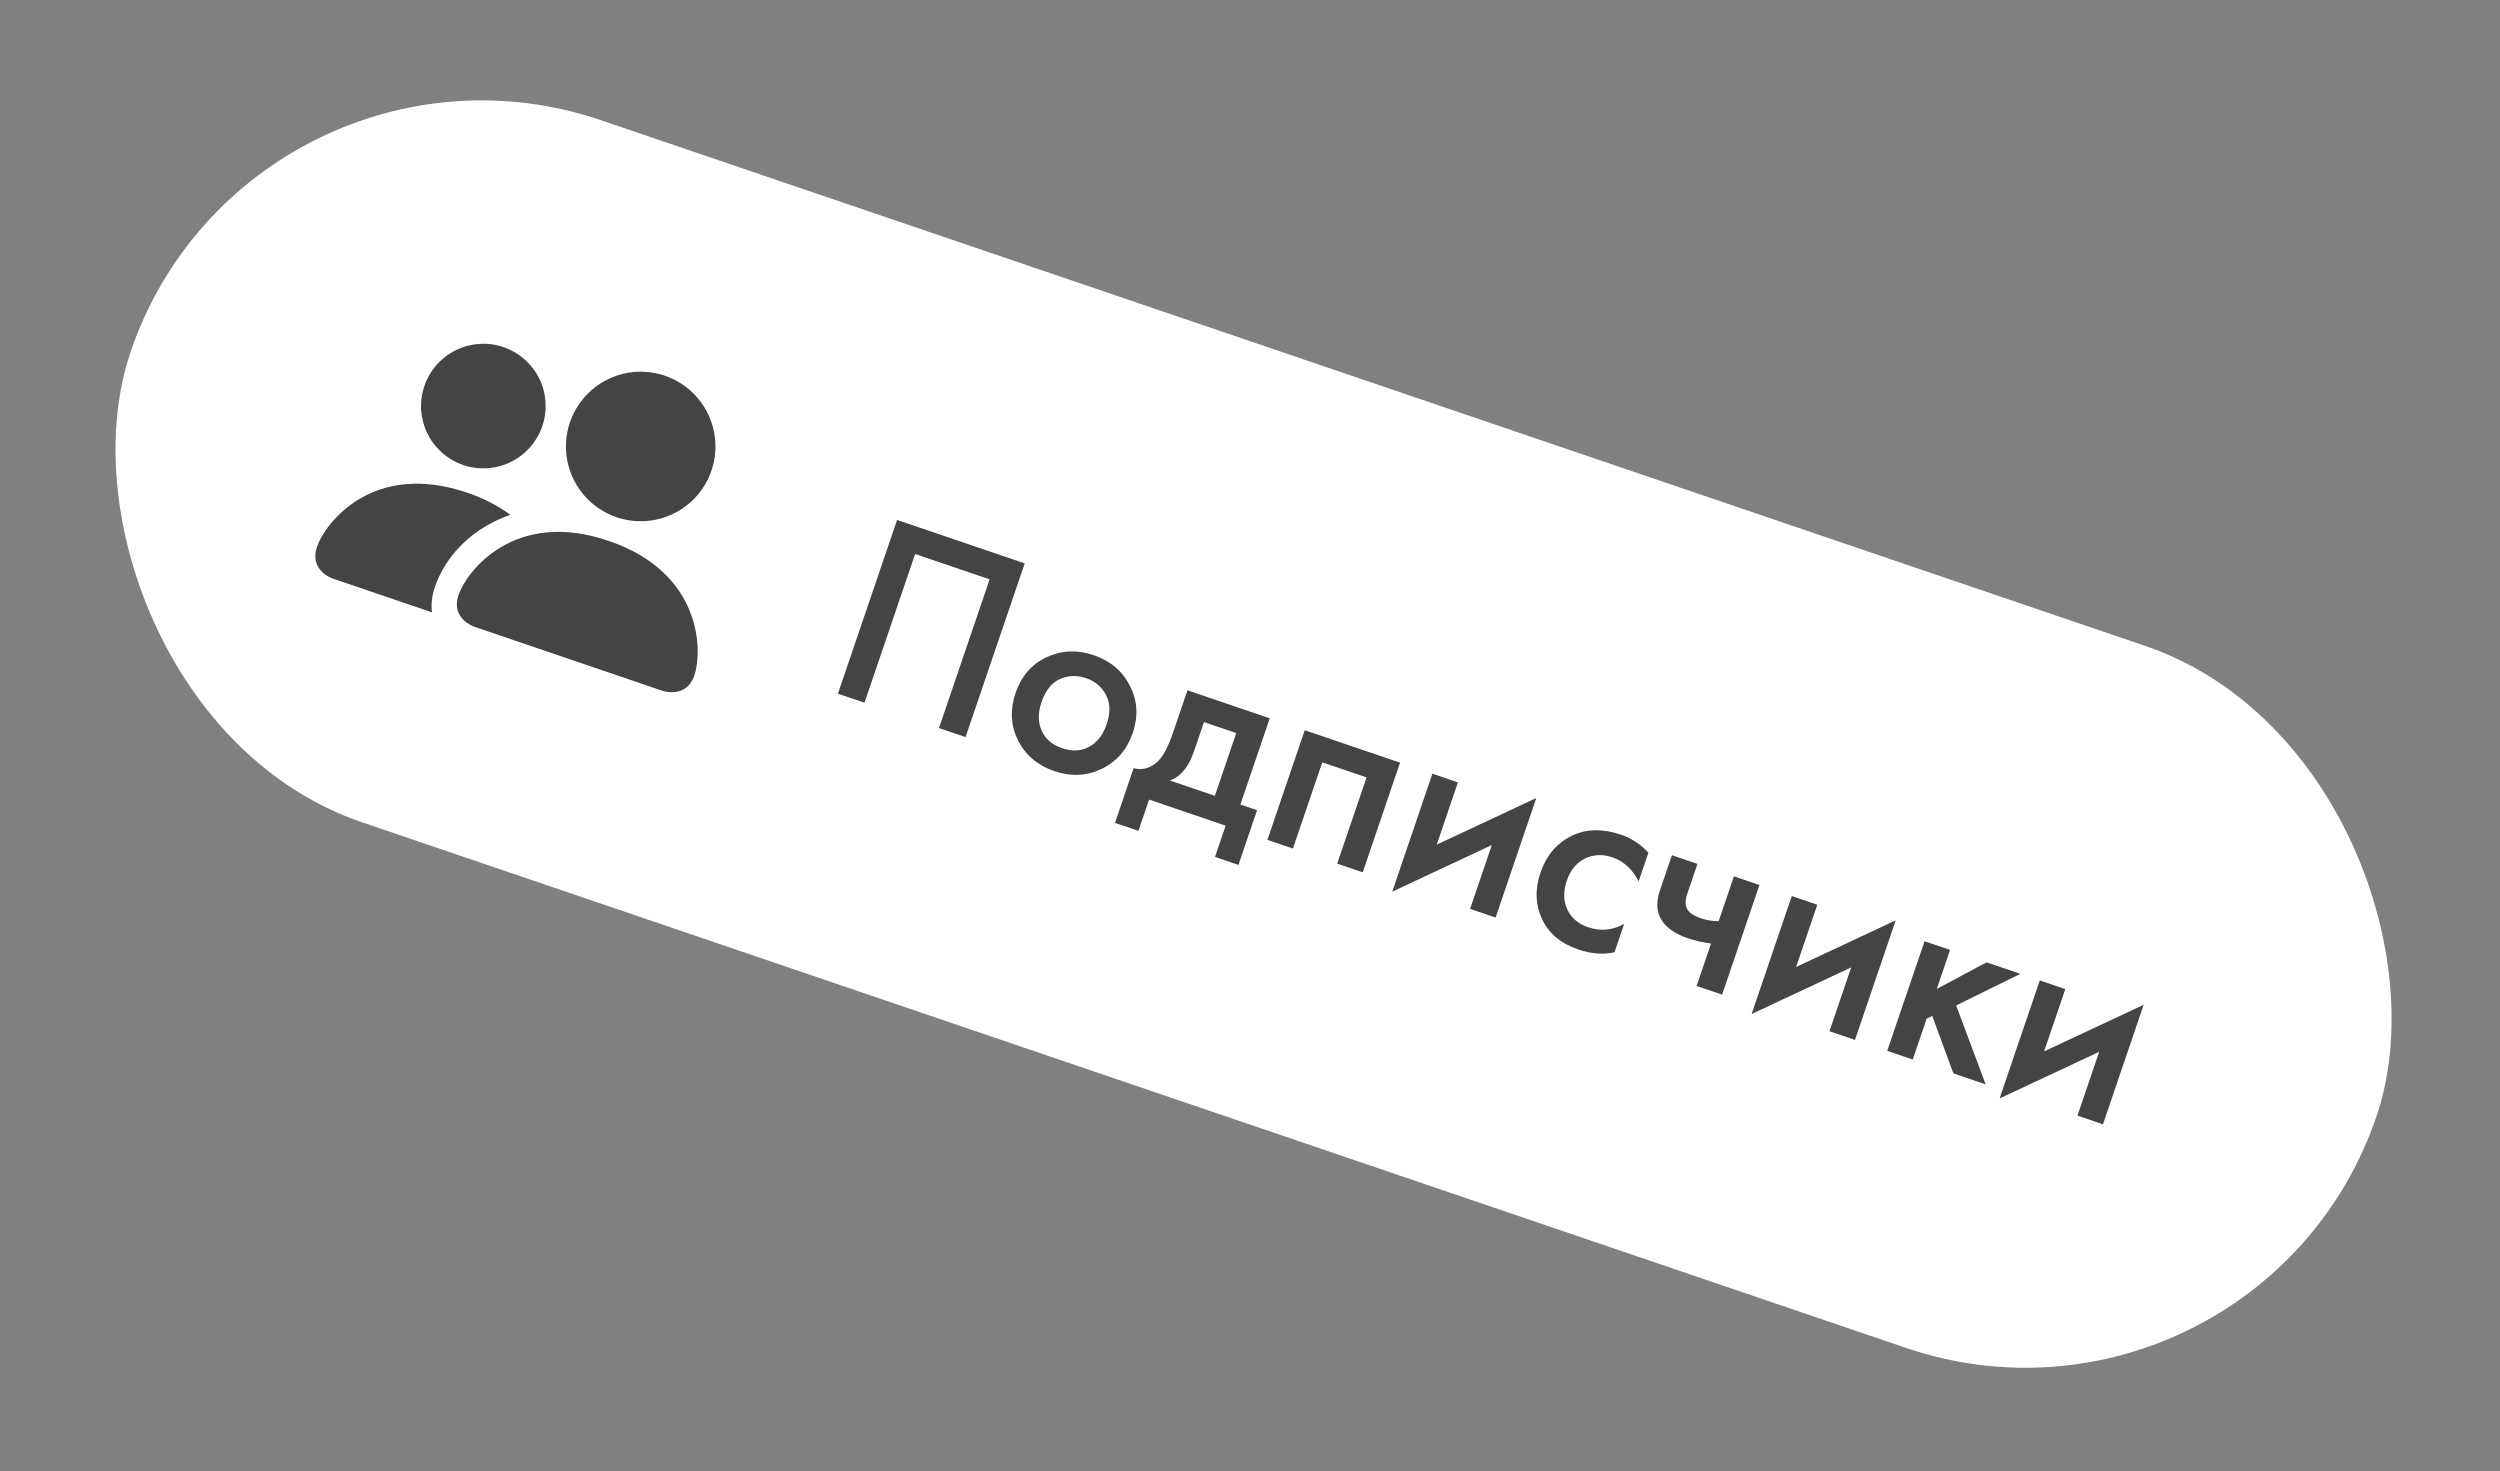
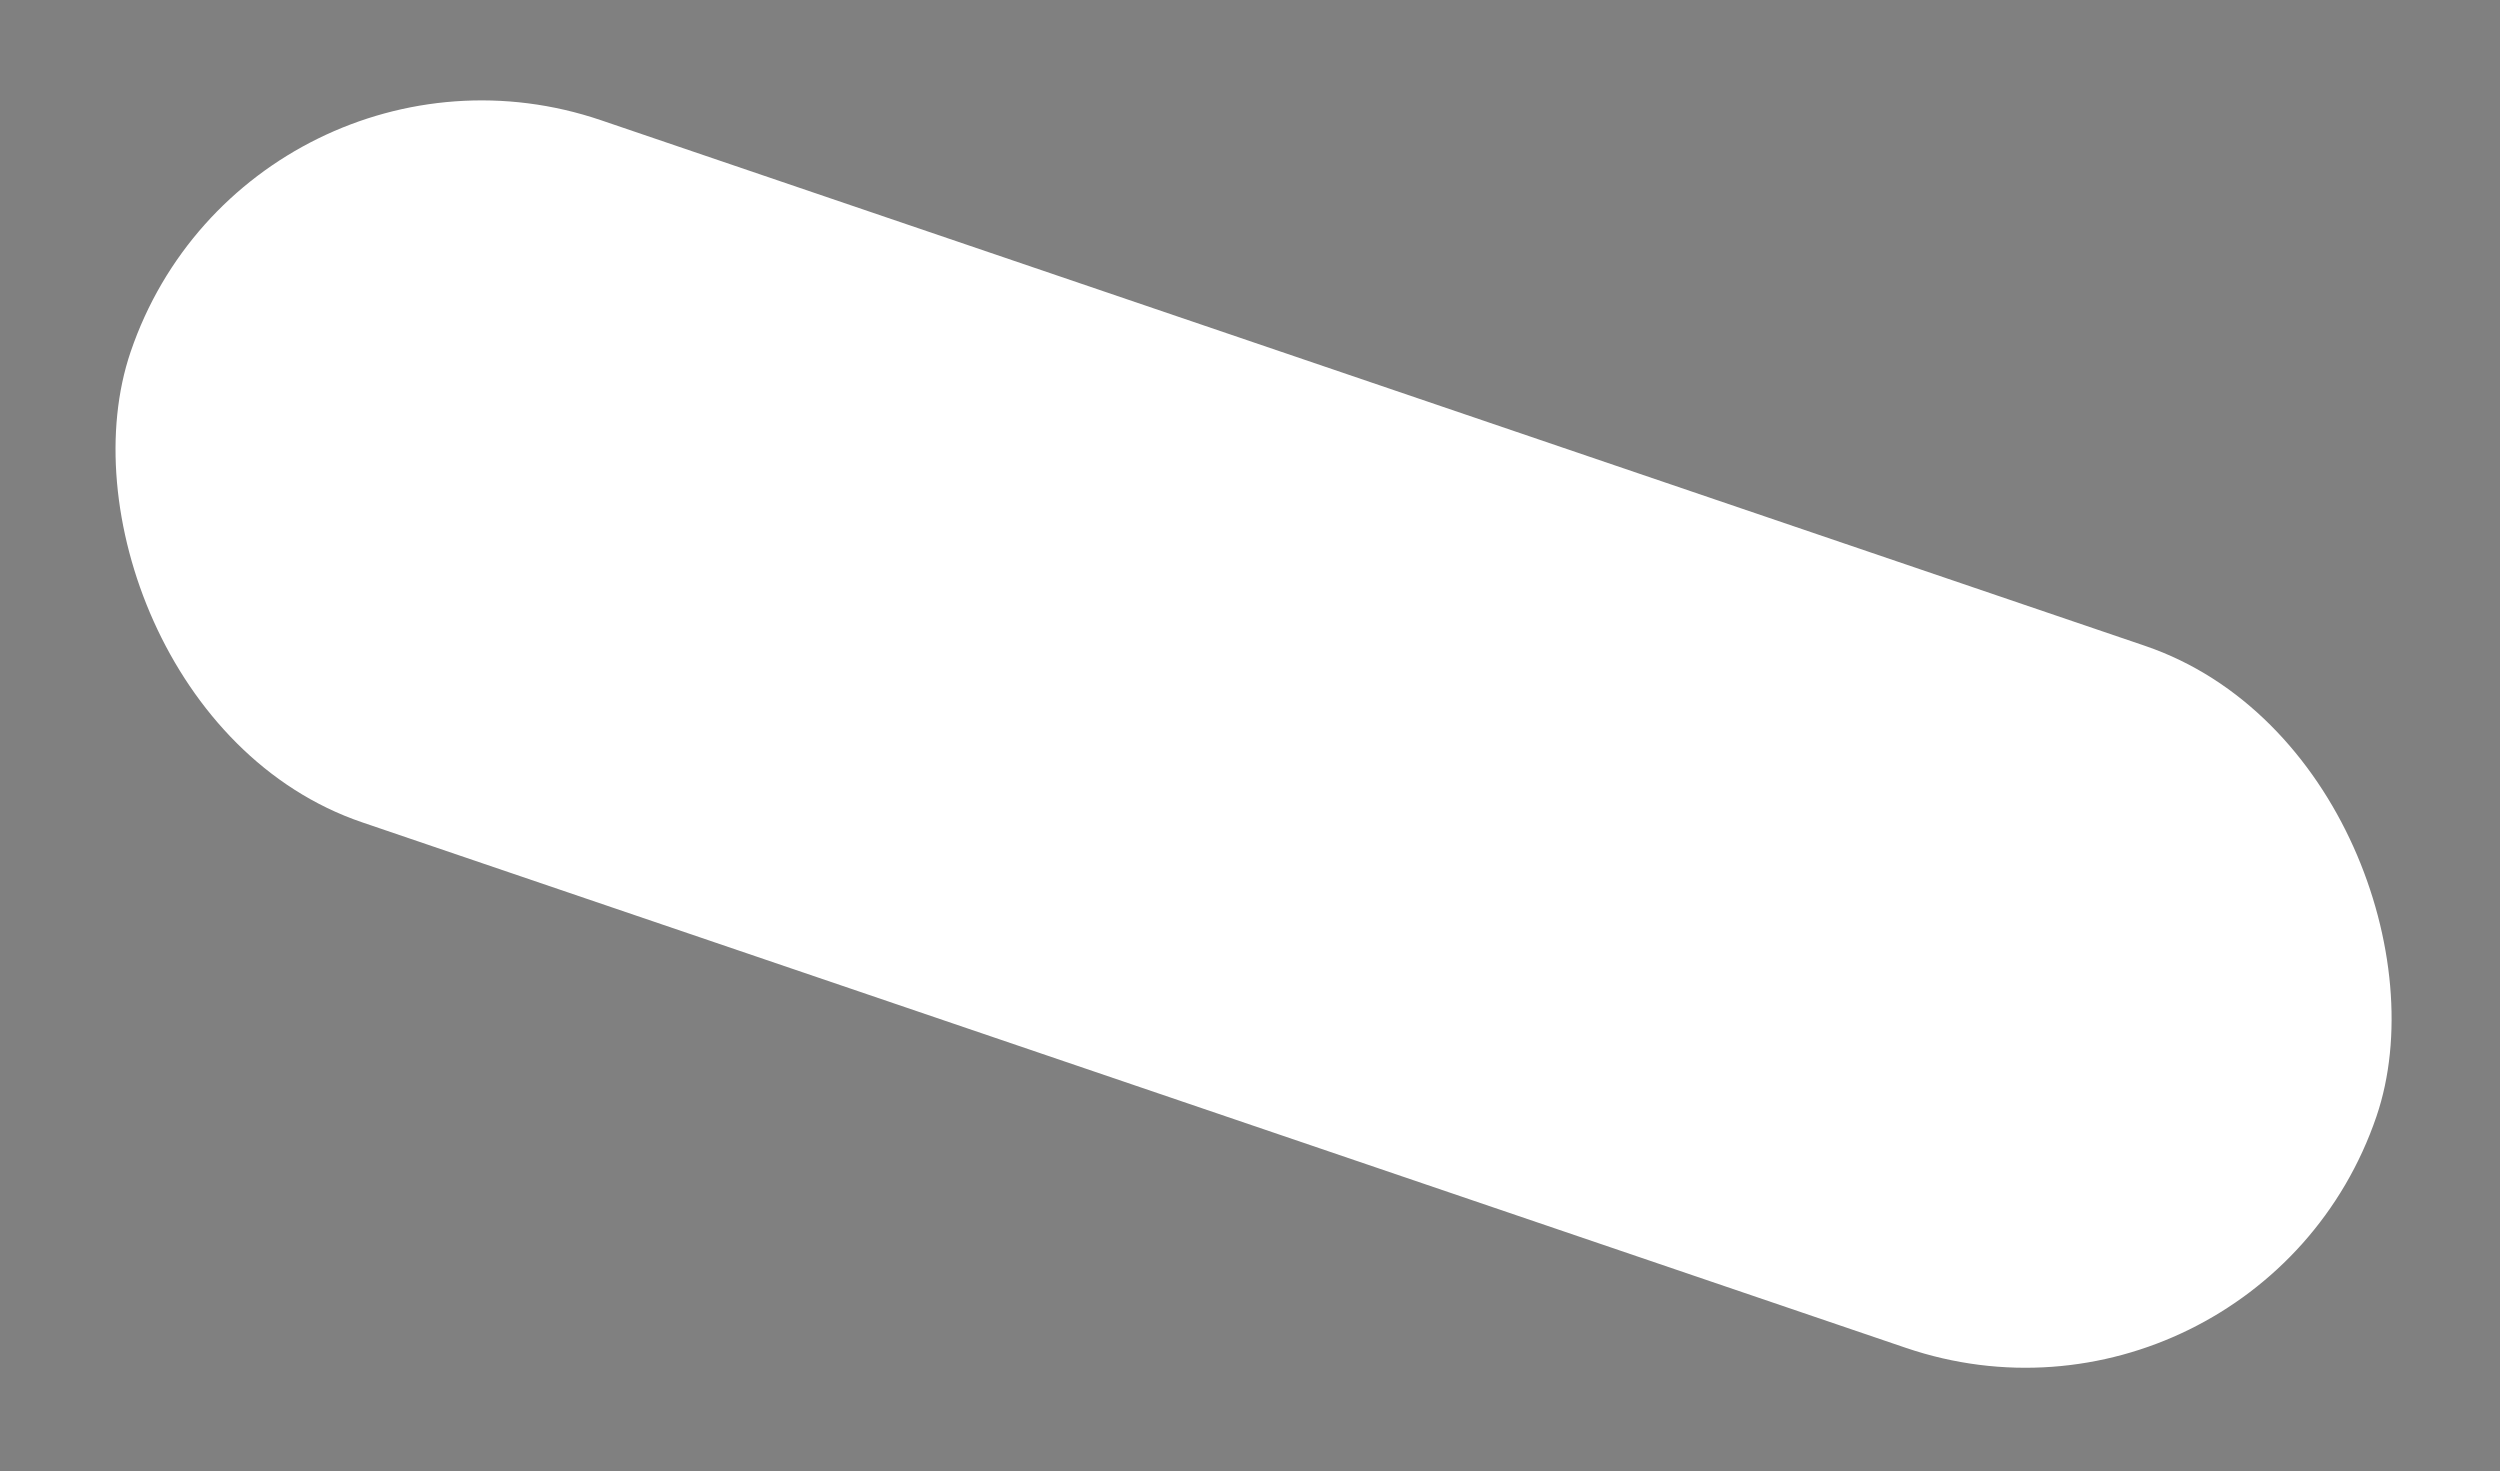
<svg xmlns="http://www.w3.org/2000/svg" width="209" height="123" viewBox="0 0 209 123" fill="none">
  <rect x="0" y="0" width="209" height="123" fill="#808080" stroke="none" />
  <rect x="20.912" y="0.065" width="198.334" height="62" rx="31" transform="rotate(18.8 20.912 0.065)" fill="white" />
-   <path d="M39.632 52.389C39.632 52.389 37.659 51.718 38.331 49.745C39.002 47.773 42.988 42.528 50.877 45.214C58.766 47.899 58.724 54.487 58.053 56.459C57.381 58.431 55.409 57.76 55.409 57.76L39.632 52.389ZM51.548 43.241C53.118 43.776 54.835 43.664 56.322 42.933C57.809 42.201 58.945 40.908 59.479 39.339C60.013 37.77 59.902 36.053 59.171 34.565C58.439 33.078 57.146 31.942 55.577 31.408C54.008 30.874 52.291 30.985 50.803 31.717C49.316 32.449 48.18 33.742 47.646 35.311C47.112 36.88 47.223 38.597 47.955 40.084C48.687 41.572 49.979 42.707 51.548 43.241ZM36.113 51.191C36.03 50.476 36.114 49.751 36.358 49.074C37.268 46.402 39.546 44.107 42.674 43.037C41.568 42.235 40.343 41.611 39.044 41.185C31.155 38.5 27.169 43.745 26.498 45.717C25.826 47.689 27.798 48.361 27.798 48.361L36.113 51.191ZM38.729 38.877C40.037 39.322 41.468 39.23 42.707 38.62C43.947 38.01 44.893 36.933 45.338 35.625C45.783 34.318 45.691 32.887 45.081 31.647C44.471 30.408 43.394 29.462 42.086 29.016C40.779 28.571 39.348 28.664 38.108 29.274C36.869 29.884 35.922 30.961 35.477 32.268C35.032 33.576 35.125 35.007 35.735 36.246C36.344 37.486 37.422 38.432 38.729 38.877Z" fill="#444444" />
-   <path d="M74.995 43.468L85.664 47.1L80.72 61.622L78.499 60.866L82.732 48.434L76.504 46.314L72.272 58.747L70.052 57.991L74.995 43.468ZM87.47 54.955C88.725 54.362 90.049 54.302 91.442 54.776C92.836 55.251 93.841 56.103 94.459 57.334C95.096 58.555 95.175 59.87 94.696 61.278C94.222 62.671 93.354 63.672 92.095 64.28C90.854 64.878 89.537 64.94 88.144 64.466C86.751 63.991 85.738 63.136 85.106 61.901C84.493 60.655 84.424 59.336 84.898 57.943C85.377 56.535 86.235 55.539 87.47 54.955ZM87.082 61.091C87.397 61.782 87.969 62.268 88.796 62.55C89.624 62.831 90.373 62.795 91.044 62.44C91.721 62.071 92.21 61.444 92.511 60.558C92.842 59.586 92.823 58.761 92.454 58.085C92.1 57.414 91.545 56.95 90.79 56.693C90.035 56.436 89.305 56.462 88.6 56.773C87.91 57.089 87.399 57.733 87.068 58.705C86.766 59.591 86.771 60.386 87.082 61.091ZM99.27 57.709L106.151 60.051L103.697 67.258L105.091 67.732L103.534 72.304L101.575 71.637L102.464 69.025L96.063 66.845L95.173 69.458L93.214 68.791L94.77 64.219C95.525 64.427 96.22 64.218 96.855 63.592C97.284 63.139 97.682 62.375 98.047 61.301L99.27 57.709ZM101.564 66.531L103.35 61.284L100.65 60.365L99.82 62.803C99.37 64.124 98.696 64.939 97.797 65.249L101.564 66.531ZM109.075 61.046L117.044 63.759L113.924 72.926L111.79 72.199L114.243 64.992L110.542 63.732L108.089 70.939L105.955 70.213L109.075 61.046ZM119.749 64.68L121.883 65.406L120.112 70.61L128.435 66.714L125.033 76.707L122.899 75.981L124.715 70.647L116.392 74.543L119.749 64.68ZM137.806 71.288L136.99 73.683C136.478 72.667 135.743 71.995 134.785 71.669C133.972 71.392 133.205 71.431 132.486 71.785C131.785 72.13 131.284 72.745 130.983 73.631C130.671 74.545 130.698 75.372 131.062 76.111C131.416 76.783 131.978 77.249 132.747 77.511C133.807 77.872 134.819 77.779 135.782 77.232L134.974 79.606C134.042 79.823 133.031 79.746 131.943 79.375C130.477 78.876 129.469 78.031 128.918 76.84C128.354 75.643 128.309 74.348 128.783 72.955C129.272 71.518 130.14 70.493 131.385 69.88C132.591 69.287 133.971 69.254 135.524 69.783C136.409 70.084 137.17 70.586 137.806 71.288ZM141.835 82.427L143.043 78.878C142.346 78.786 141.699 78.639 141.104 78.437C140.059 78.081 139.33 77.582 138.917 76.939C138.485 76.257 138.437 75.423 138.773 74.436L139.774 71.497L141.907 72.223L141.055 74.727C140.842 75.351 140.881 75.834 141.169 76.175C141.367 76.404 141.698 76.598 142.162 76.756C142.685 76.934 143.191 77.017 143.681 77.006L144.956 73.261L147.089 73.987L143.969 83.153L141.835 82.427ZM149.793 74.908L151.927 75.634L150.156 80.838L158.479 76.941L155.077 86.935L152.944 86.209L154.76 80.874L146.436 84.771L149.793 74.908ZM160.893 78.686L163.026 79.412L161.914 82.678L166.075 80.45L168.905 81.414L163.535 84.056L166.002 90.654L163.302 89.735L161.536 84.931L161.07 85.16L159.906 88.579L157.772 87.852L160.893 78.686ZM170.525 81.965L172.658 82.691L170.887 87.895L179.211 83.999L175.808 93.992L173.675 93.266L175.491 87.932L167.167 91.828L170.525 81.965Z" fill="#444444" />
</svg>